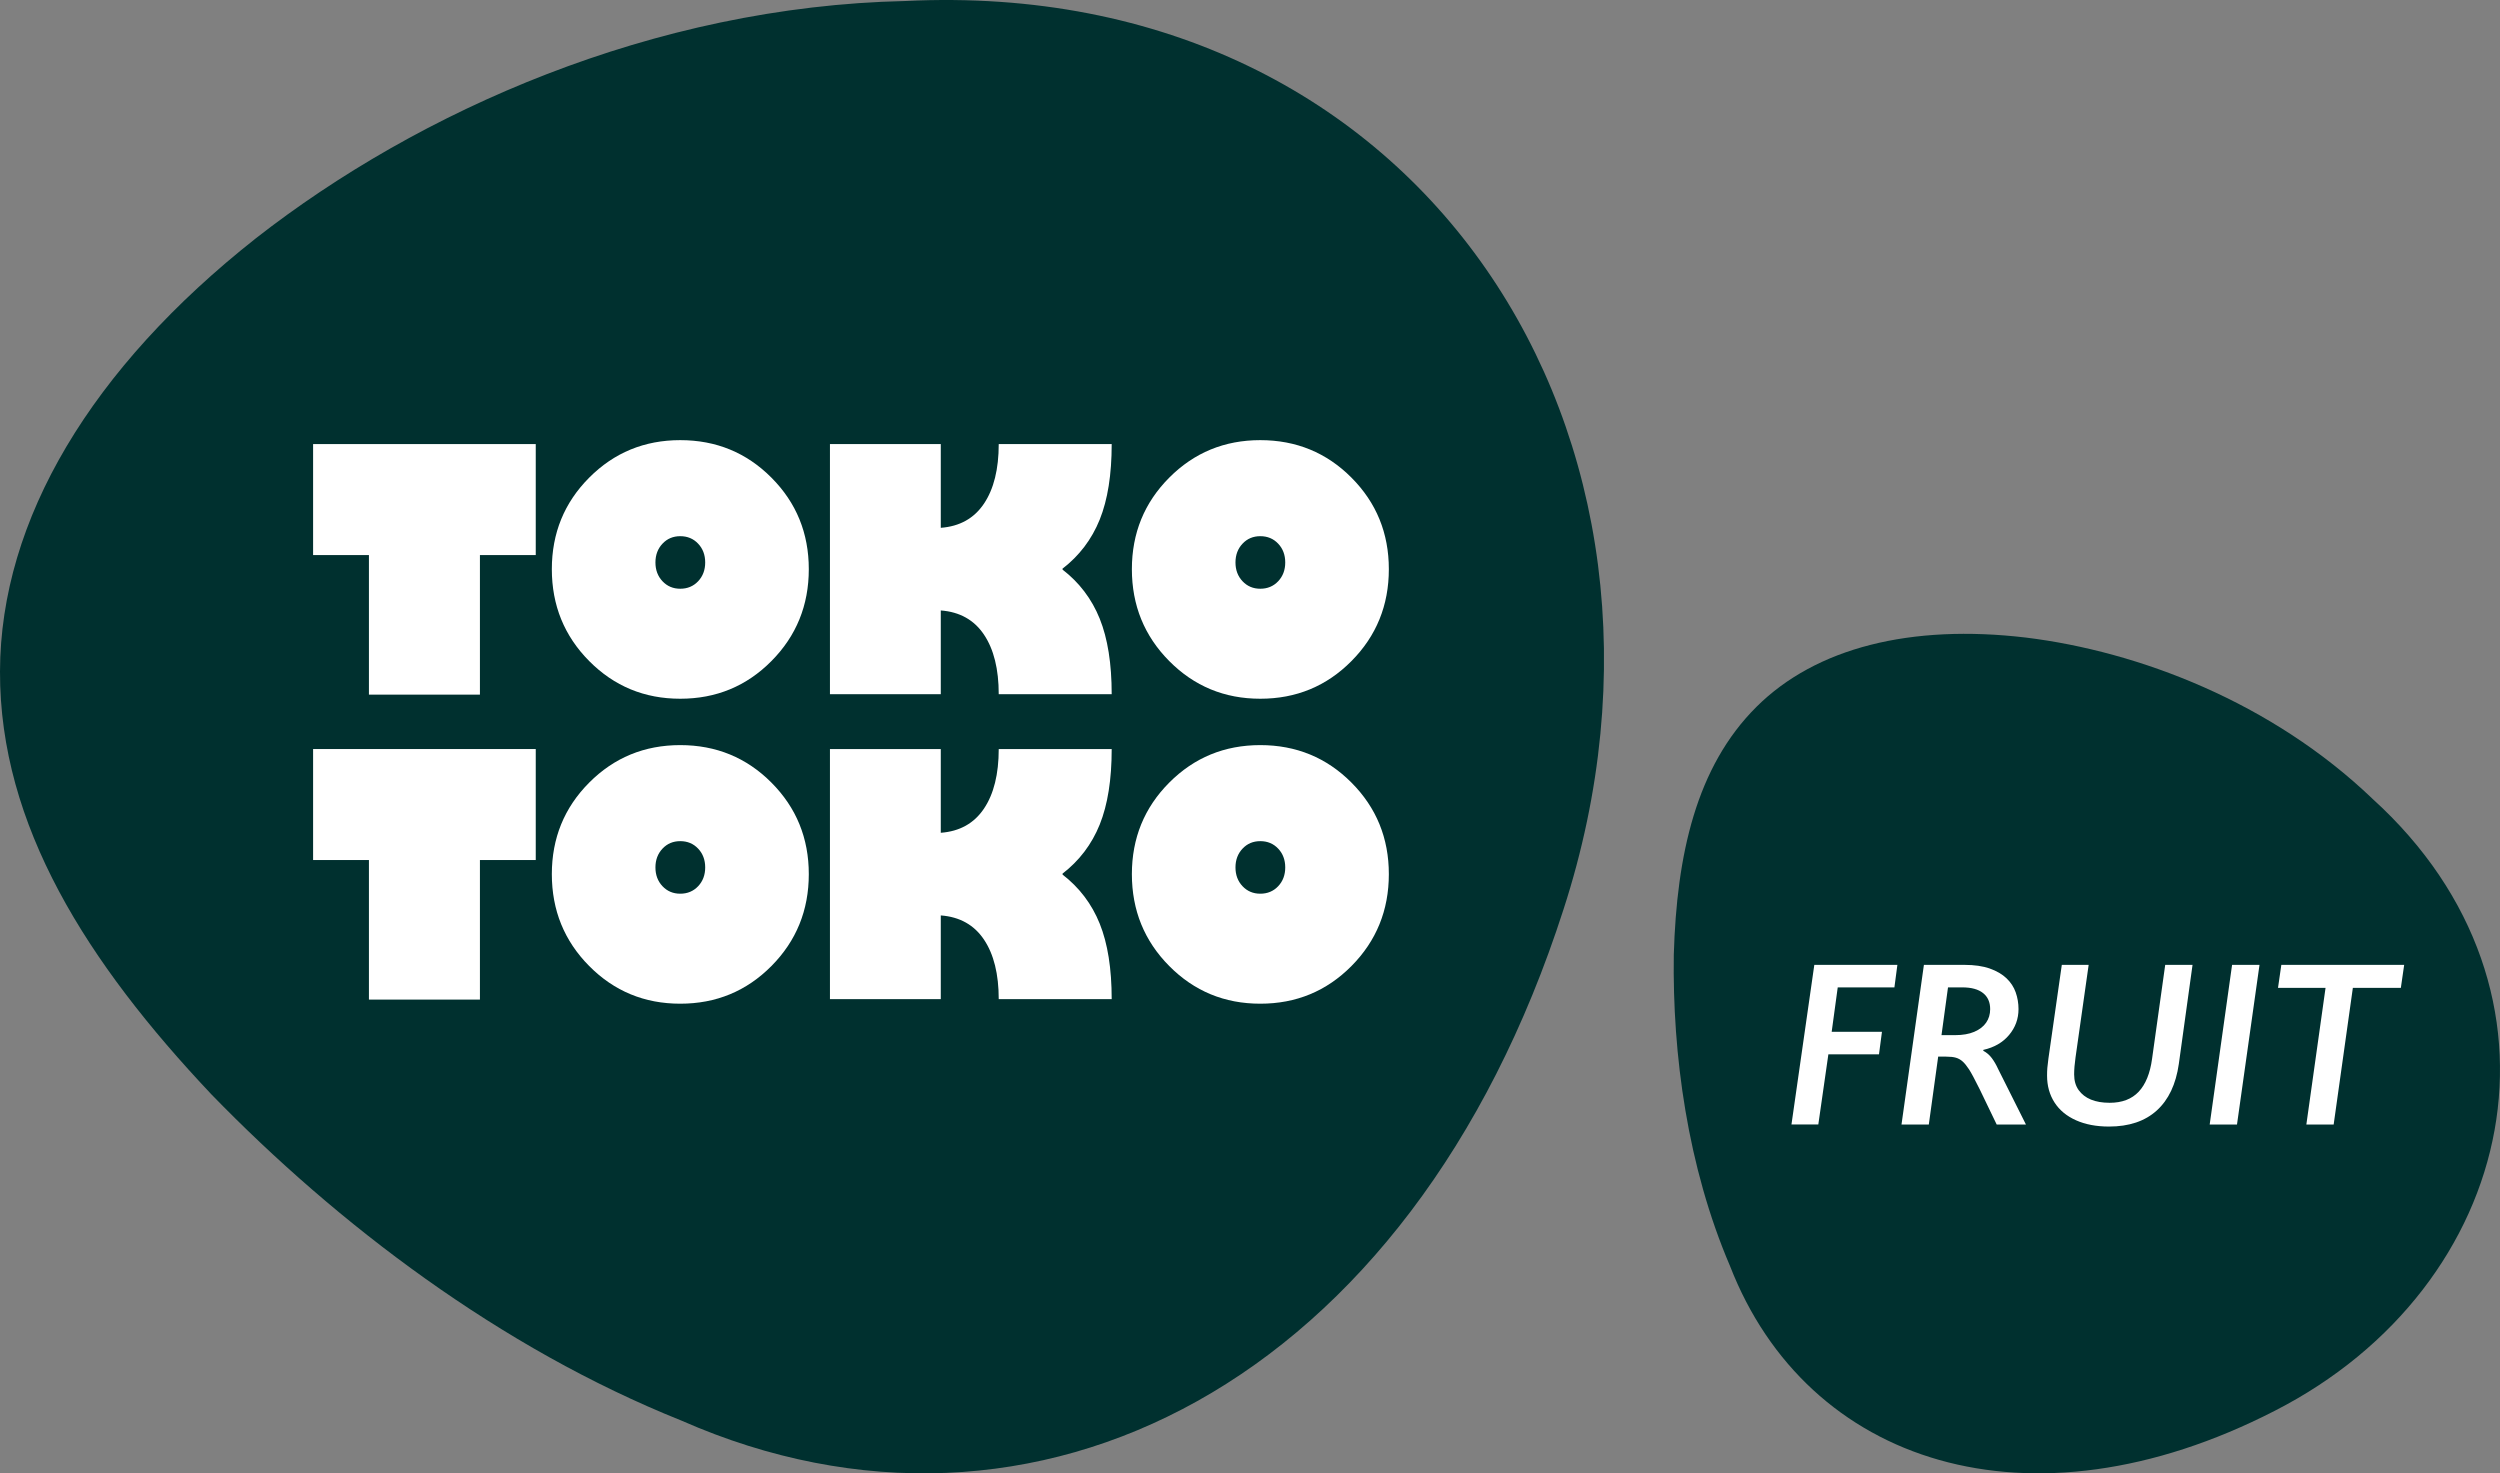
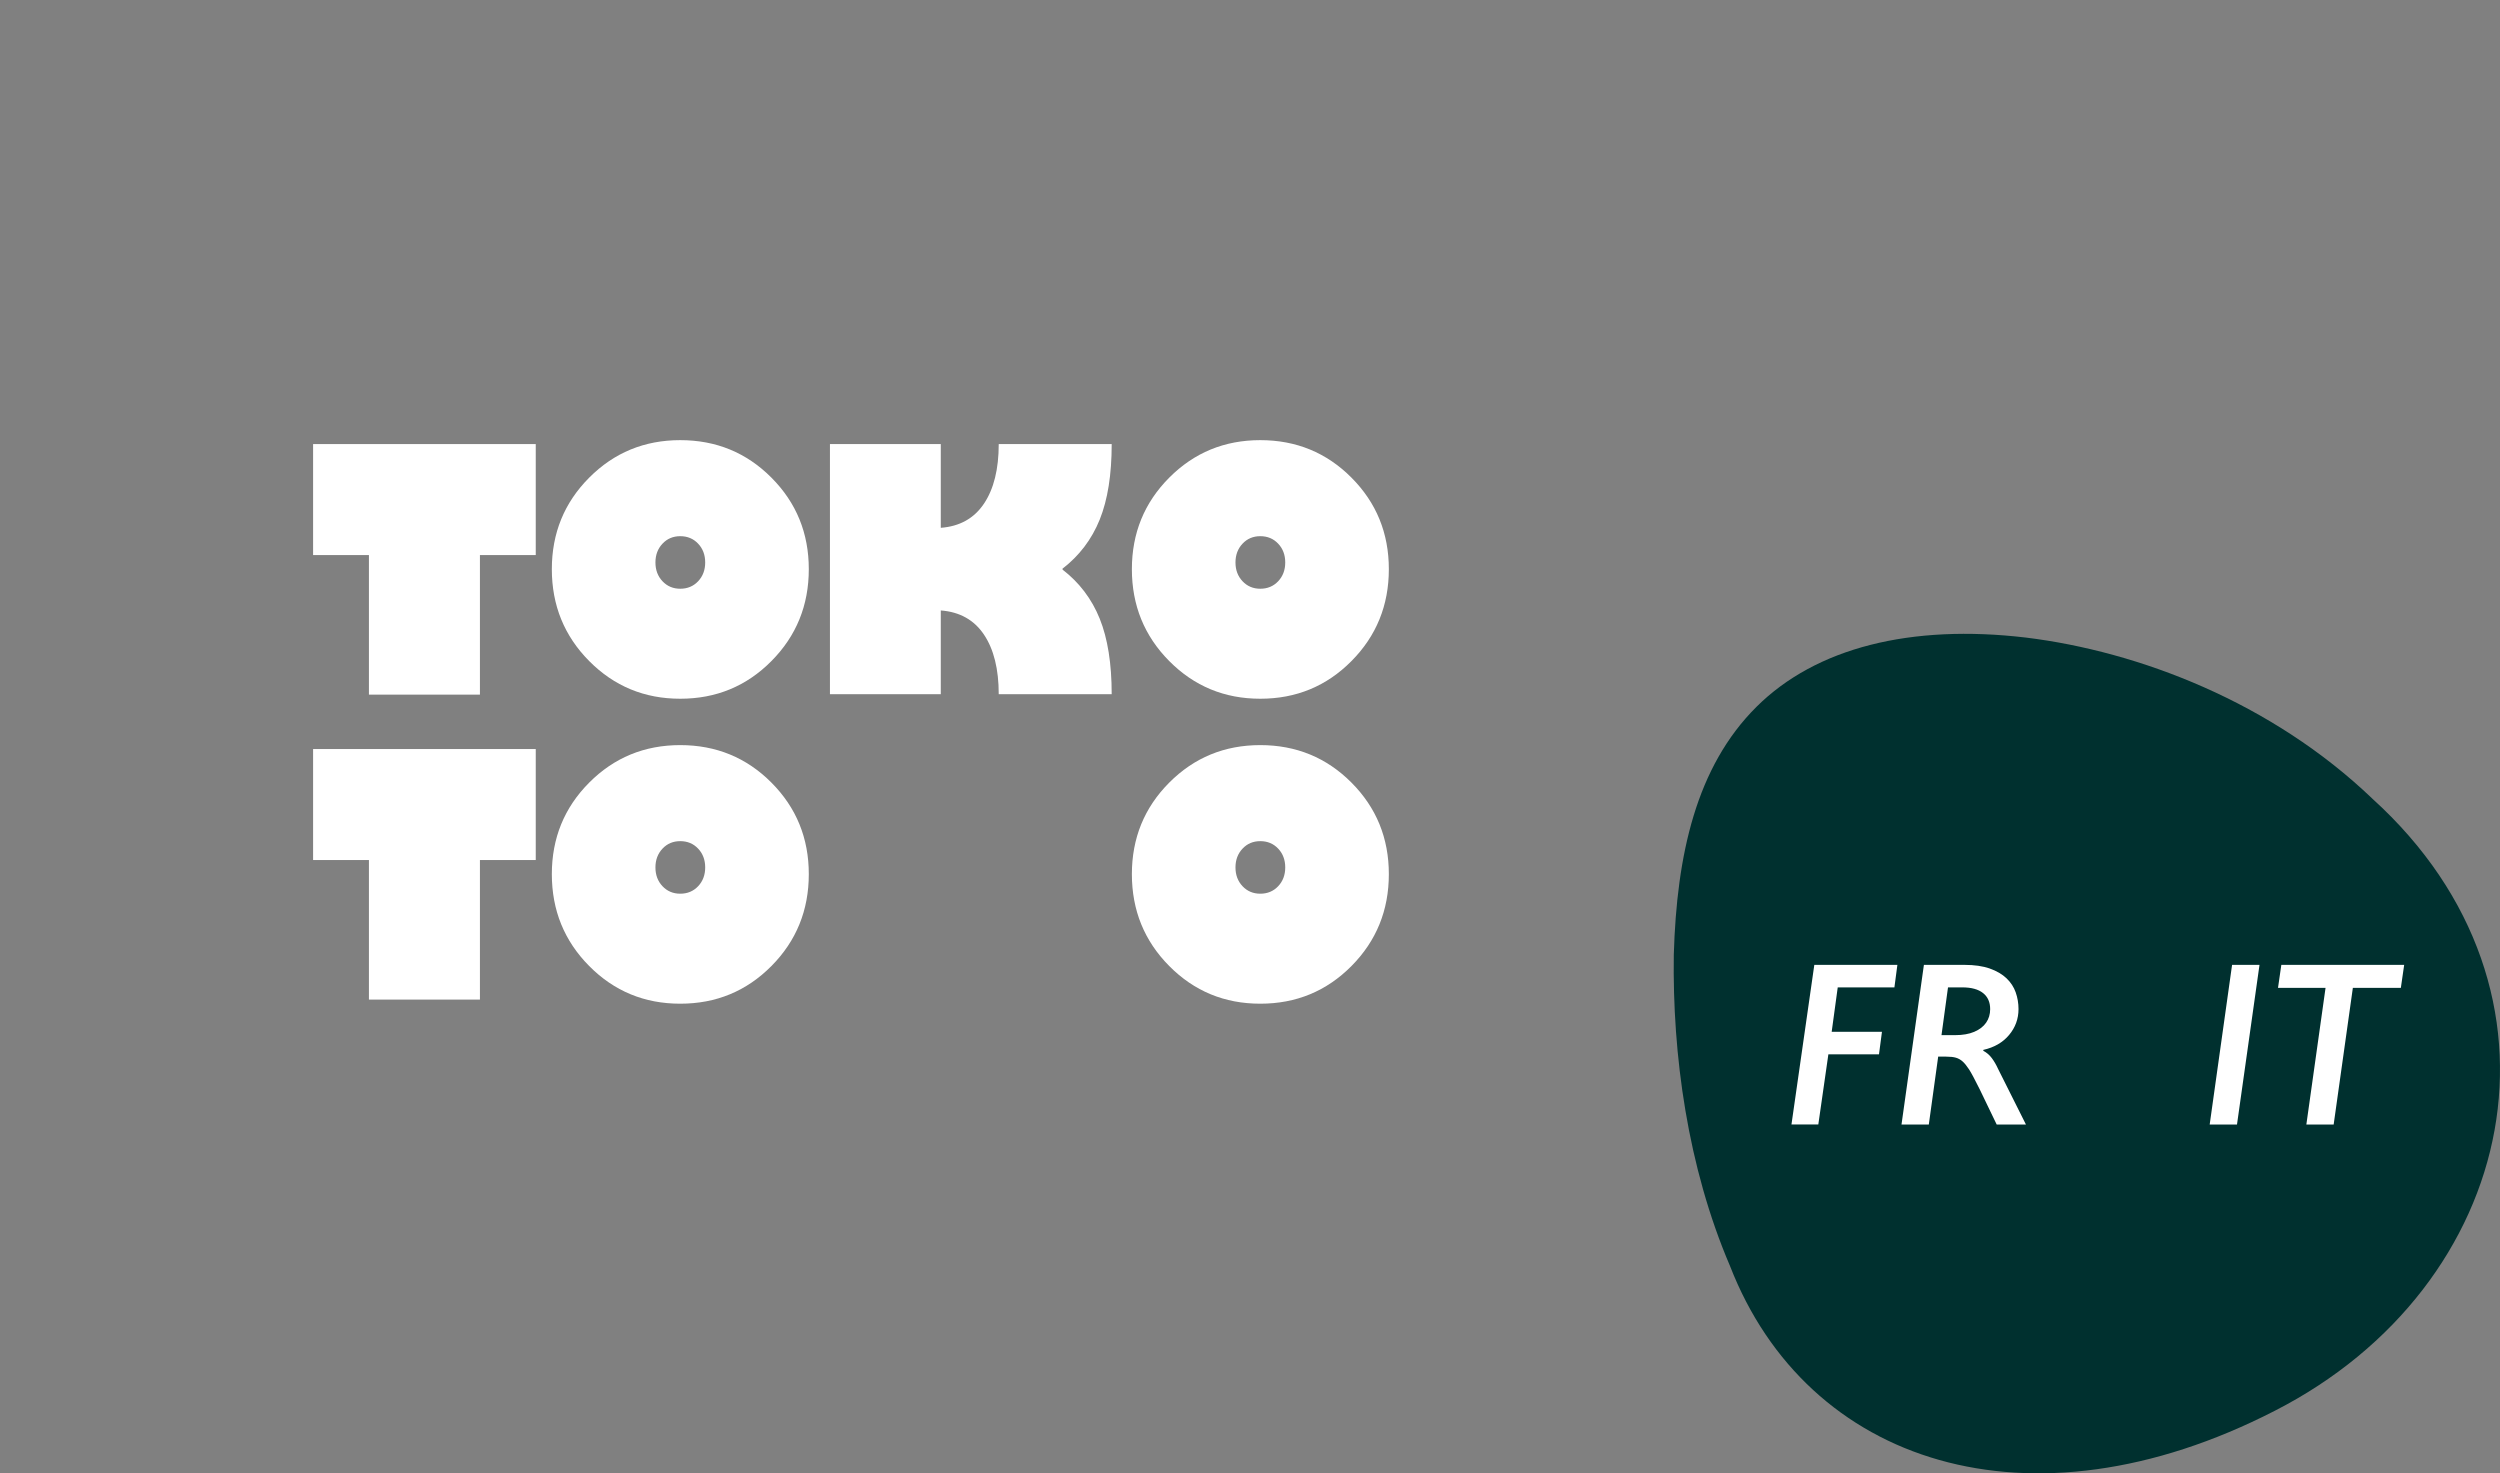
<svg xmlns="http://www.w3.org/2000/svg" id="Ebene_1" width="373.894" height="220.35" viewBox="0 0 373.894 220.35">
  <rect x="0" y="0" width="373.894" height="220.35" fill="#808080" stroke="none" />
-   <path d="m135.417.15C97.715.962,62.566,16.643,38.264,35.642,13.74,54.988.058,77.662 0,100.434c-.051,22.996,13.017,43.523,31.615,63.236,18.808,19.364,43.148,37.915,70.31,48.796,52.648,23.177,109.069-5.467,131.907-76.45C256.723,65.46,212.791-3.647,135.417.15Z" fill="#00302f" />
  <path d="m46.827,83.015v-16.6h33.298v16.6h-8.349v20.872h-16.6v-20.872h-8.349Z" fill="#fff" />
  <path d="m101.734,104.501c-5.353,0-9.892-1.878-13.617-5.636-3.725-3.756-5.586-8.336-5.586-13.739,0-5.386,1.861-9.949,5.586-13.689,3.725-3.741,8.263-5.611,13.617-5.611,5.369,0,9.916,1.87,13.64,5.611,3.725,3.74,5.588,8.304,5.588,13.689,0,5.402-1.863,9.982-5.588,13.739-3.725,3.758-8.271,5.636-13.64,5.636Zm0-24.31c-1.065,0-1.949.372-2.652,1.118-.703.745-1.057,1.682-1.057,2.811s.353,2.067,1.057,2.811c.703.745,1.587,1.118,2.652,1.118,1.08,0,1.972-.372,2.676-1.118.705-.745,1.057-1.682,1.057-2.811s-.352-2.067-1.057-2.811c-.703-.745-1.595-1.118-2.676-1.118Z" fill="#fff" />
  <path d="m188.484,104.501c-5.353,0-9.892-1.878-13.617-5.636-3.725-3.756-5.586-8.336-5.586-13.739,0-5.386,1.861-9.949,5.586-13.689,3.725-3.741,8.263-5.611,13.617-5.611,5.369,0,9.916,1.87,13.64,5.611,3.725,3.74,5.588,8.304,5.588,13.689,0,5.402-1.863,9.982-5.588,13.739-3.725,3.758-8.271,5.636-13.64,5.636Zm0-24.31c-1.065,0-1.949.372-2.652,1.118-.703.745-1.057,1.682-1.057,2.811s.353,2.067,1.057,2.811c.703.745,1.587,1.118,2.652,1.118,1.08,0,1.972-.372,2.676-1.118.705-.745,1.057-1.682,1.057-2.811s-.352-2.067-1.057-2.811c-.703-.745-1.595-1.118-2.676-1.118Z" fill="#fff" />
  <path d="m158.871,85.158c.003-.002.006-.005.009-.007h.082c-.014-.011-.027-.022-.041-.033.013-.011.027-.023.041-.033h-.082c-.003-.002-.006-.005-.009-.007,2.536-1.948,4.403-4.403,5.599-7.367,1.195-2.963,1.792-6.728,1.792-11.296h-16.894c0,3.749-.737,6.72-2.21,8.914-1.473,2.194-3.626,3.397-6.457,3.61v-12.523h-16.576v37.405h16.576v-12.523c2.831.212,4.984,1.416,6.457,3.61,1.473,2.193,2.21,5.165,2.21,8.914h16.894c0-4.567-.597-8.333-1.792-11.296-1.196-2.963-3.062-5.419-5.599-7.367Z" fill="#fff" />
  <path d="m46.827,128.624v-16.6h33.298v16.6h-8.349v20.872h-16.6v-20.872h-8.349Z" fill="#fff" />
  <path d="m101.734,150.111c-5.353,0-9.892-1.878-13.617-5.636-3.725-3.756-5.586-8.336-5.586-13.739,0-5.386,1.861-9.949,5.586-13.689,3.725-3.741,8.263-5.611,13.617-5.611,5.369,0,9.916,1.87,13.64,5.611,3.725,3.74,5.588,8.304,5.588,13.689,0,5.402-1.863,9.982-5.588,13.739-3.725,3.758-8.271,5.636-13.64,5.636Zm0-24.31c-1.065,0-1.949.372-2.652,1.118-.703.745-1.057,1.682-1.057,2.811s.353,2.067,1.057,2.811c.703.745,1.587,1.118,2.652,1.118,1.08,0,1.972-.372,2.676-1.118.705-.745,1.057-1.682,1.057-2.811s-.352-2.067-1.057-2.811c-.703-.745-1.595-1.118-2.676-1.118Z" fill="#fff" />
  <path d="m188.484,150.111c-5.353,0-9.892-1.878-13.617-5.636-3.725-3.756-5.586-8.336-5.586-13.739,0-5.386,1.861-9.949,5.586-13.689,3.725-3.741,8.263-5.611,13.617-5.611,5.369,0,9.916,1.87,13.64,5.611,3.725,3.74,5.588,8.304,5.588,13.689,0,5.402-1.863,9.982-5.588,13.739-3.725,3.758-8.271,5.636-13.64,5.636Zm0-24.31c-1.065,0-1.949.372-2.652,1.118-.703.745-1.057,1.682-1.057,2.811s.353,2.067,1.057,2.811c.703.745,1.587,1.118,2.652,1.118,1.08,0,1.972-.372,2.676-1.118.705-.745,1.057-1.682,1.057-2.811s-.352-2.067-1.057-2.811c-.703-.745-1.595-1.118-2.676-1.118Z" fill="#fff" />
-   <path d="m158.871,130.768c.003-.002.006-.005.009-.007h.082c-.014-.011-.027-.022-.041-.033.013-.011.027-.023.041-.033h-.082c-.003-.002-.006-.005-.009-.007,2.536-1.948,4.403-4.403,5.599-7.367,1.195-2.963,1.792-6.728,1.792-11.296h-16.894c0,3.749-.737,6.72-2.21,8.914-1.473,2.194-3.626,3.397-6.457,3.61v-12.523h-16.576v37.405h16.576v-12.523c2.831.212,4.984,1.416,6.457,3.61,1.473,2.193,2.21,5.165,2.21,8.914h16.894c0-4.567-.597-8.333-1.792-11.296-1.196-2.963-3.062-5.419-5.599-7.367Z" fill="#fff" />
  <path d="m354.808,119.45c-15.053-14.418-34.919-22.027-51.843-24.099-17.146-2.024-31.355,1.49-40.278,10.368-9.008,8.968-11.923,22.098-12.359,37.071-.217,14.919,2.045,31.682,8.408,46.551,11.519,29.635,44.765,40.491,81.433,21.675,36.522-18.629,46.362-62.809,14.637-91.565Z" fill="#00302f" />
  <path d="m283.768,144.303l-.444,3.367h-8.477l-.906,6.647h7.52l-.444,3.367h-7.571l-1.504,10.493h-4.016l3.418-23.875h12.424Z" fill="#fff" />
  <path d="m302.994,168.178h-4.375l-2.546-5.281c-.729-1.47-1.259-2.458-1.589-2.965-.331-.507-.647-.897-.948-1.171-.302-.273-.639-.464-1.009-.572s-.857-.162-1.461-.162h-1.196l-1.401,10.151h-4.084l3.35-23.875h6.067c1.492,0,2.754.183,3.785.547,1.031.365,1.866.853,2.504,1.462.638.609,1.096,1.312,1.376,2.11.279.798.418,1.629.418,2.495,0,1.458-.47,2.749-1.41,3.871-.94,1.122-2.225,1.865-3.854,2.229v.137c.501.263.925.627,1.273,1.094.348.468.658,1.003.932,1.606l4.17,8.323Zm-5.349-17.261c0-1.037-.356-1.837-1.068-2.401-.712-.563-1.747-.846-3.102-.846h-2.136l-.974,7.144h2.034c1.128,0,2.082-.165,2.862-.496.78-.33,1.373-.786,1.777-1.367s.607-1.259.607-2.033Z" fill="#fff" />
-   <path d="m327.911,144.303l-2.051,14.817c-.434,3.042-1.533,5.363-3.299,6.964s-4.147,2.401-7.143,2.401c-1.892,0-3.538-.313-4.939-.94-1.401-.626-2.473-1.515-3.213-2.666-.741-1.15-1.111-2.489-1.111-4.016,0-.217.002-.416.009-.599.005-.182.017-.373.034-.572.017-.199.071-.663.162-1.393l2-13.997h4.016l-1.965,13.86c-.137.957-.205,1.8-.205,2.529,0,.935.225,1.715.675,2.341.45.627,1.062,1.1,1.837,1.419.774.319,1.709.479,2.803.479,1.857,0,3.303-.553,4.34-1.658,1.037-1.104,1.703-2.745,2-4.922l1.965-14.048h4.085Z" fill="#fff" />
  <path d="m337.926,144.303l-3.367,23.875h-4.084l3.35-23.875h4.102Z" fill="#fff" />
  <path d="m359.562,144.303l-.496,3.436h-7.178l-2.871,20.439h-4.084l2.871-20.439h-7.109l.495-3.436h18.372Z" fill="#fff" />
</svg>